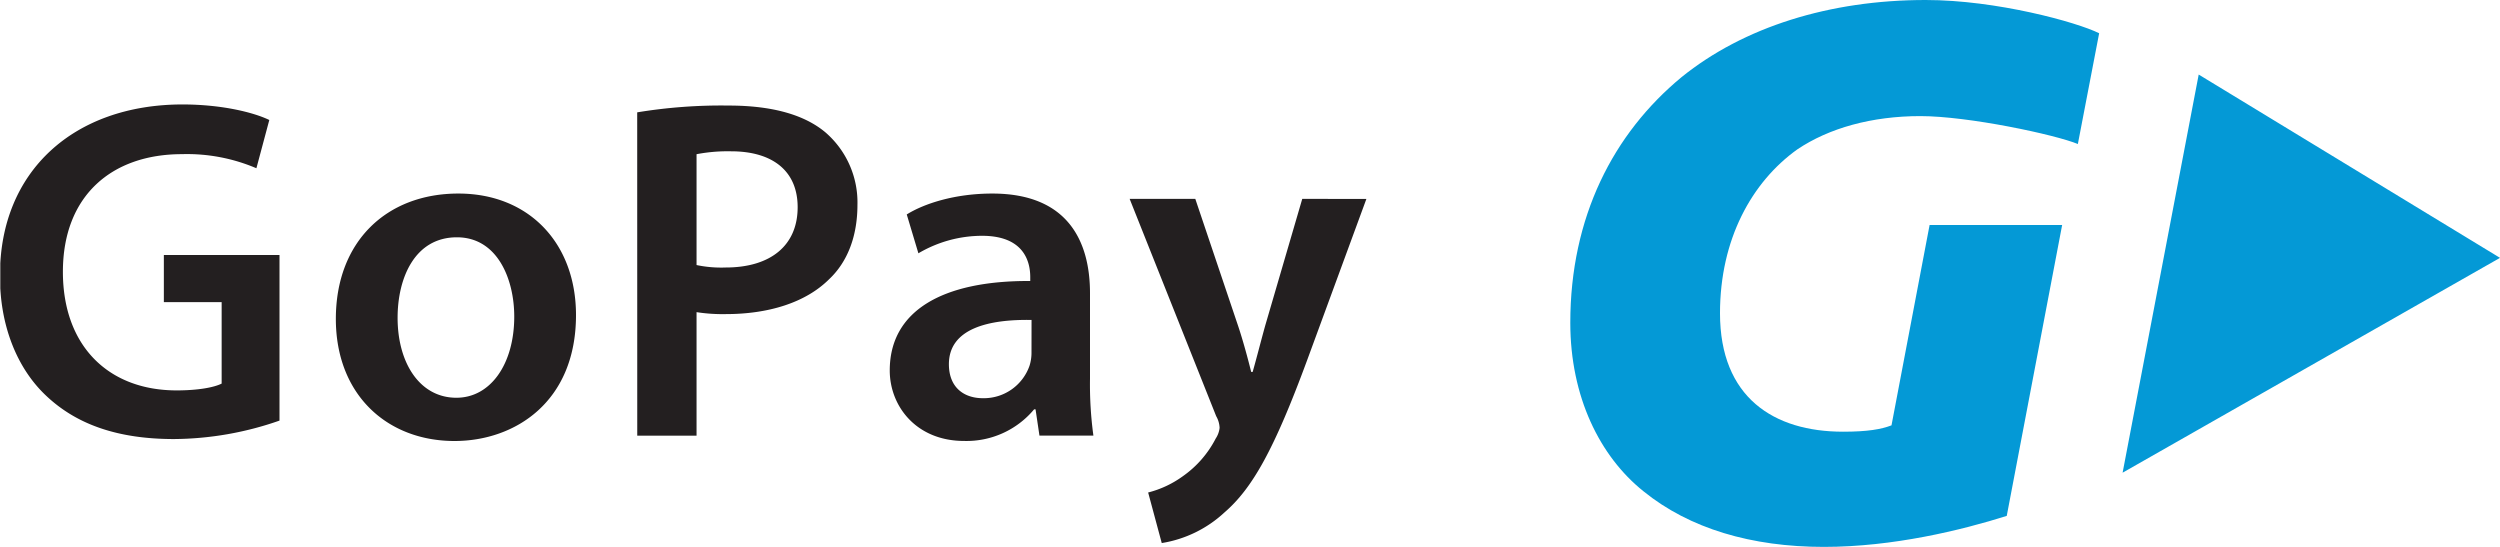
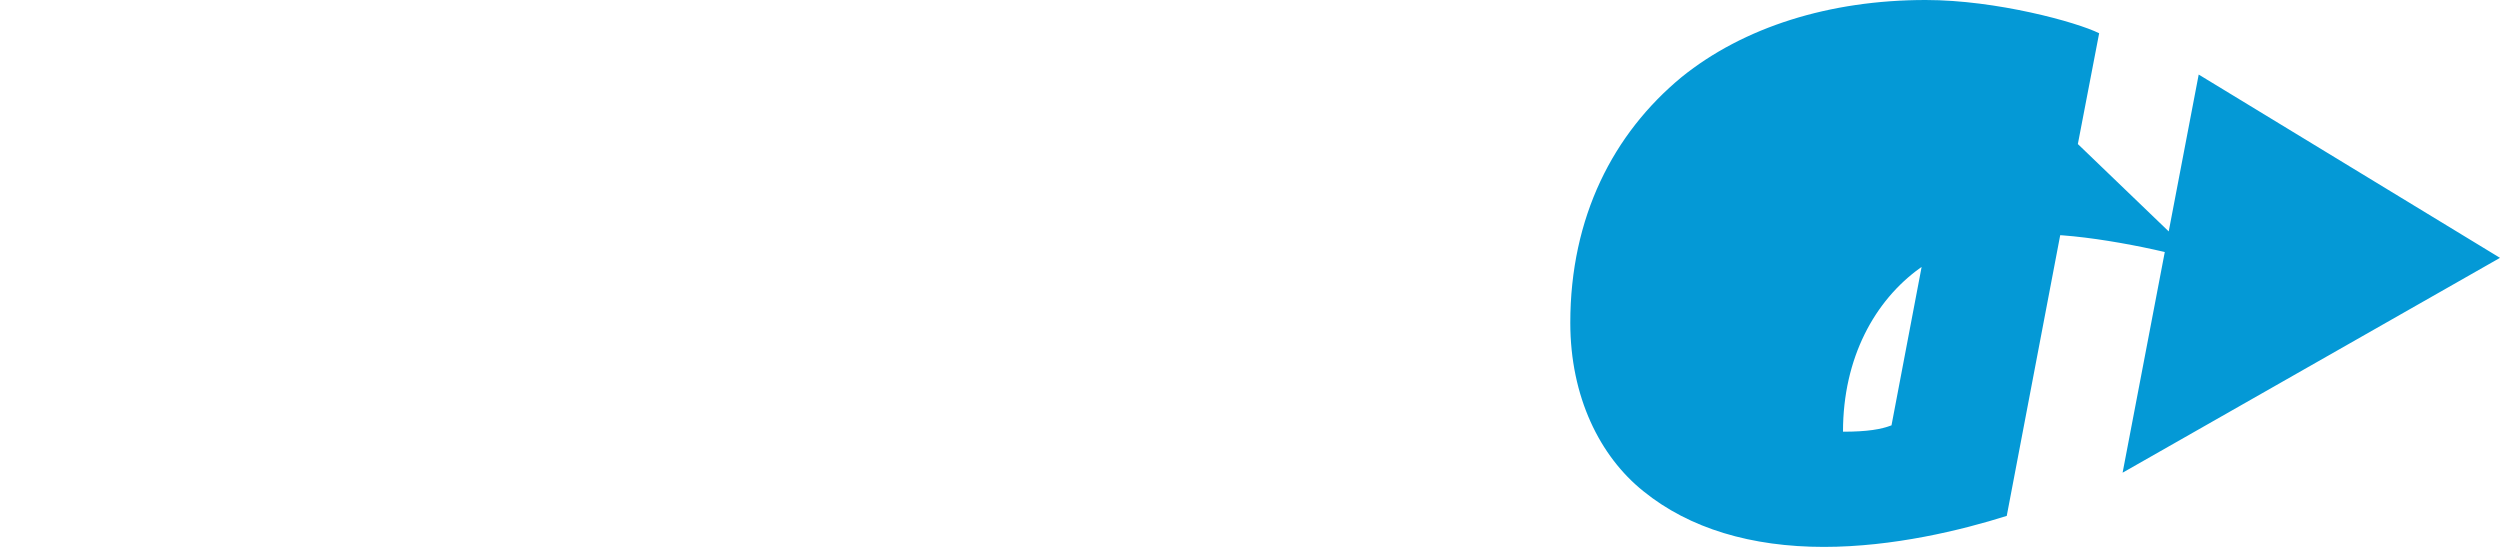
<svg xmlns="http://www.w3.org/2000/svg" viewBox="0 0 500 109.39">
  <defs>
    <style>.cls-1{fill:none;}.cls-2{clip-path:url(#clip-path);}.cls-3{fill:#0499d6;}.cls-4{fill:#231f20;}</style>
    <clipPath id="clip-path">
      <rect class="cls-1" x="0.06" width="499.94" height="109.39" />
    </clipPath>
  </defs>
  <title>gopay-logo</title>
  <g id="Vrstva_2" data-name="Vrstva 2">
    <g id="Vrstva_1-2" data-name="Vrstva 1">
      <g class="cls-2">
-         <path class="cls-3" d="M415.57,28.81l4.26-22.16C415.38,4.43,399.28,0,385.14,0c-19.24,0-36.42,5.41-48.82,15.42-13.67,11.29-22.26,28-22.26,49.13,0,14.78,5.89,26.71,14.63,33.7,9.21,7.47,21.62,11.13,36.09,11.13,13.84,0,27.5-3.34,36.57-6.2L412.43,45l-26.51,0L378.3,85.07c-2.07.79-4.77,1.27-9.7,1.27C354.77,86.34,344,79.5,344,62.65c0-14.79,6.36-26.24,15.43-32.75,6.36-4.29,14.95-6.68,24.64-6.68,9.54,0,26.94,3.69,31.55,5.6M500,51.57,439.74,14.91,424.52,94.54Z" />
-         <path class="cls-4" d="M225.93,39.78l17.31,43.46a5.06,5.06,0,0,1,.68,2.33,4.78,4.78,0,0,1-.78,2.14,20.85,20.85,0,0,1-6.51,7.49,20.43,20.43,0,0,1-7,3.3l2.72,10.11a24,24,0,0,0,12.54-6.12c5.64-4.86,10-12.74,16.53-30.43l11.86-32.28H260.45l-7.39,25.28c-.87,3.11-1.75,6.61-2.53,9.33h-.29c-.68-2.72-1.65-6.32-2.63-9.24l-8.55-25.37H225.93M206.3,70.5a8.58,8.58,0,0,1-.39,2.63,9.68,9.68,0,0,1-9.33,6.51c-3.79,0-6.8-2.14-6.8-6.8,0-7.2,8.07-9,16.53-8.85ZM218,58.64c0-10.3-4.37-19.93-19.54-19.93-7.49,0-13.61,2-17.11,4.18l2.33,7.77a25.12,25.12,0,0,1,12.74-3.5c8.36,0,9.63,5.15,9.63,8.26v.78c-17.5-.1-28.1,5.93-28.1,17.89,0,7.19,5.35,14.1,14.87,14.1a17.59,17.59,0,0,0,14-6.32h.29l.78,5.25h10.79A75.76,75.76,0,0,1,218,75.75ZM139.31,30.84a33.17,33.17,0,0,1,6.9-.58c8.26,0,13.32,3.89,13.32,11.18,0,7.68-5.44,12.06-14.39,12.06a24,24,0,0,1-5.83-.49ZM127.45,87.13h11.86V62.43a33.78,33.78,0,0,0,5.83.39c8.46,0,15.94-2.24,20.71-7,3.7-3.5,5.64-8.65,5.64-14.87a18.5,18.5,0,0,0-6.42-14.49c-4.18-3.5-10.6-5.35-19.35-5.35a103.84,103.84,0,0,0-18.28,1.36ZM91.38,47.46c8.17,0,11.47,8.46,11.47,15.85,0,9.53-4.76,16.24-11.57,16.24-7.29,0-11.76-6.9-11.76-16C79.52,55.63,82.93,47.46,91.38,47.46Zm.29-8.75c-14.29,0-24.5,9.53-24.5,25.08C67.18,79,77.48,88.2,90.9,88.2c12.06,0,24.3-7.78,24.3-25.18C115.2,48.63,105.77,38.71,91.68,38.71ZM55.9,51H32.77v9.43H44.33V76.72c-1.56.78-4.76,1.36-9,1.36-13.61,0-22.75-8.85-22.75-23.72,0-15.26,9.82-23.53,23.82-23.53a35.32,35.32,0,0,1,14.88,2.82L53.86,24c-3-1.46-9.33-3.11-17.4-3.11C14.78,20.92,0,34.24,0,54.95c-.1,9.92,3.3,18.57,9.14,24.11,6.22,5.93,14.58,8.75,25.67,8.75A65,65,0,0,0,55.9,84.12Z" />
+         <path class="cls-3" d="M415.57,28.81l4.26-22.16C415.38,4.43,399.28,0,385.14,0c-19.24,0-36.42,5.41-48.82,15.42-13.67,11.29-22.26,28-22.26,49.13,0,14.78,5.89,26.71,14.63,33.7,9.21,7.47,21.62,11.13,36.09,11.13,13.84,0,27.5-3.34,36.57-6.2L412.43,45l-26.51,0L378.3,85.07c-2.07.79-4.77,1.27-9.7,1.27c0-14.79,6.36-26.24,15.43-32.75,6.36-4.29,14.95-6.68,24.64-6.68,9.54,0,26.94,3.69,31.55,5.6M500,51.57,439.74,14.91,424.52,94.54Z" />
      </g>
    </g>
  </g>
</svg>